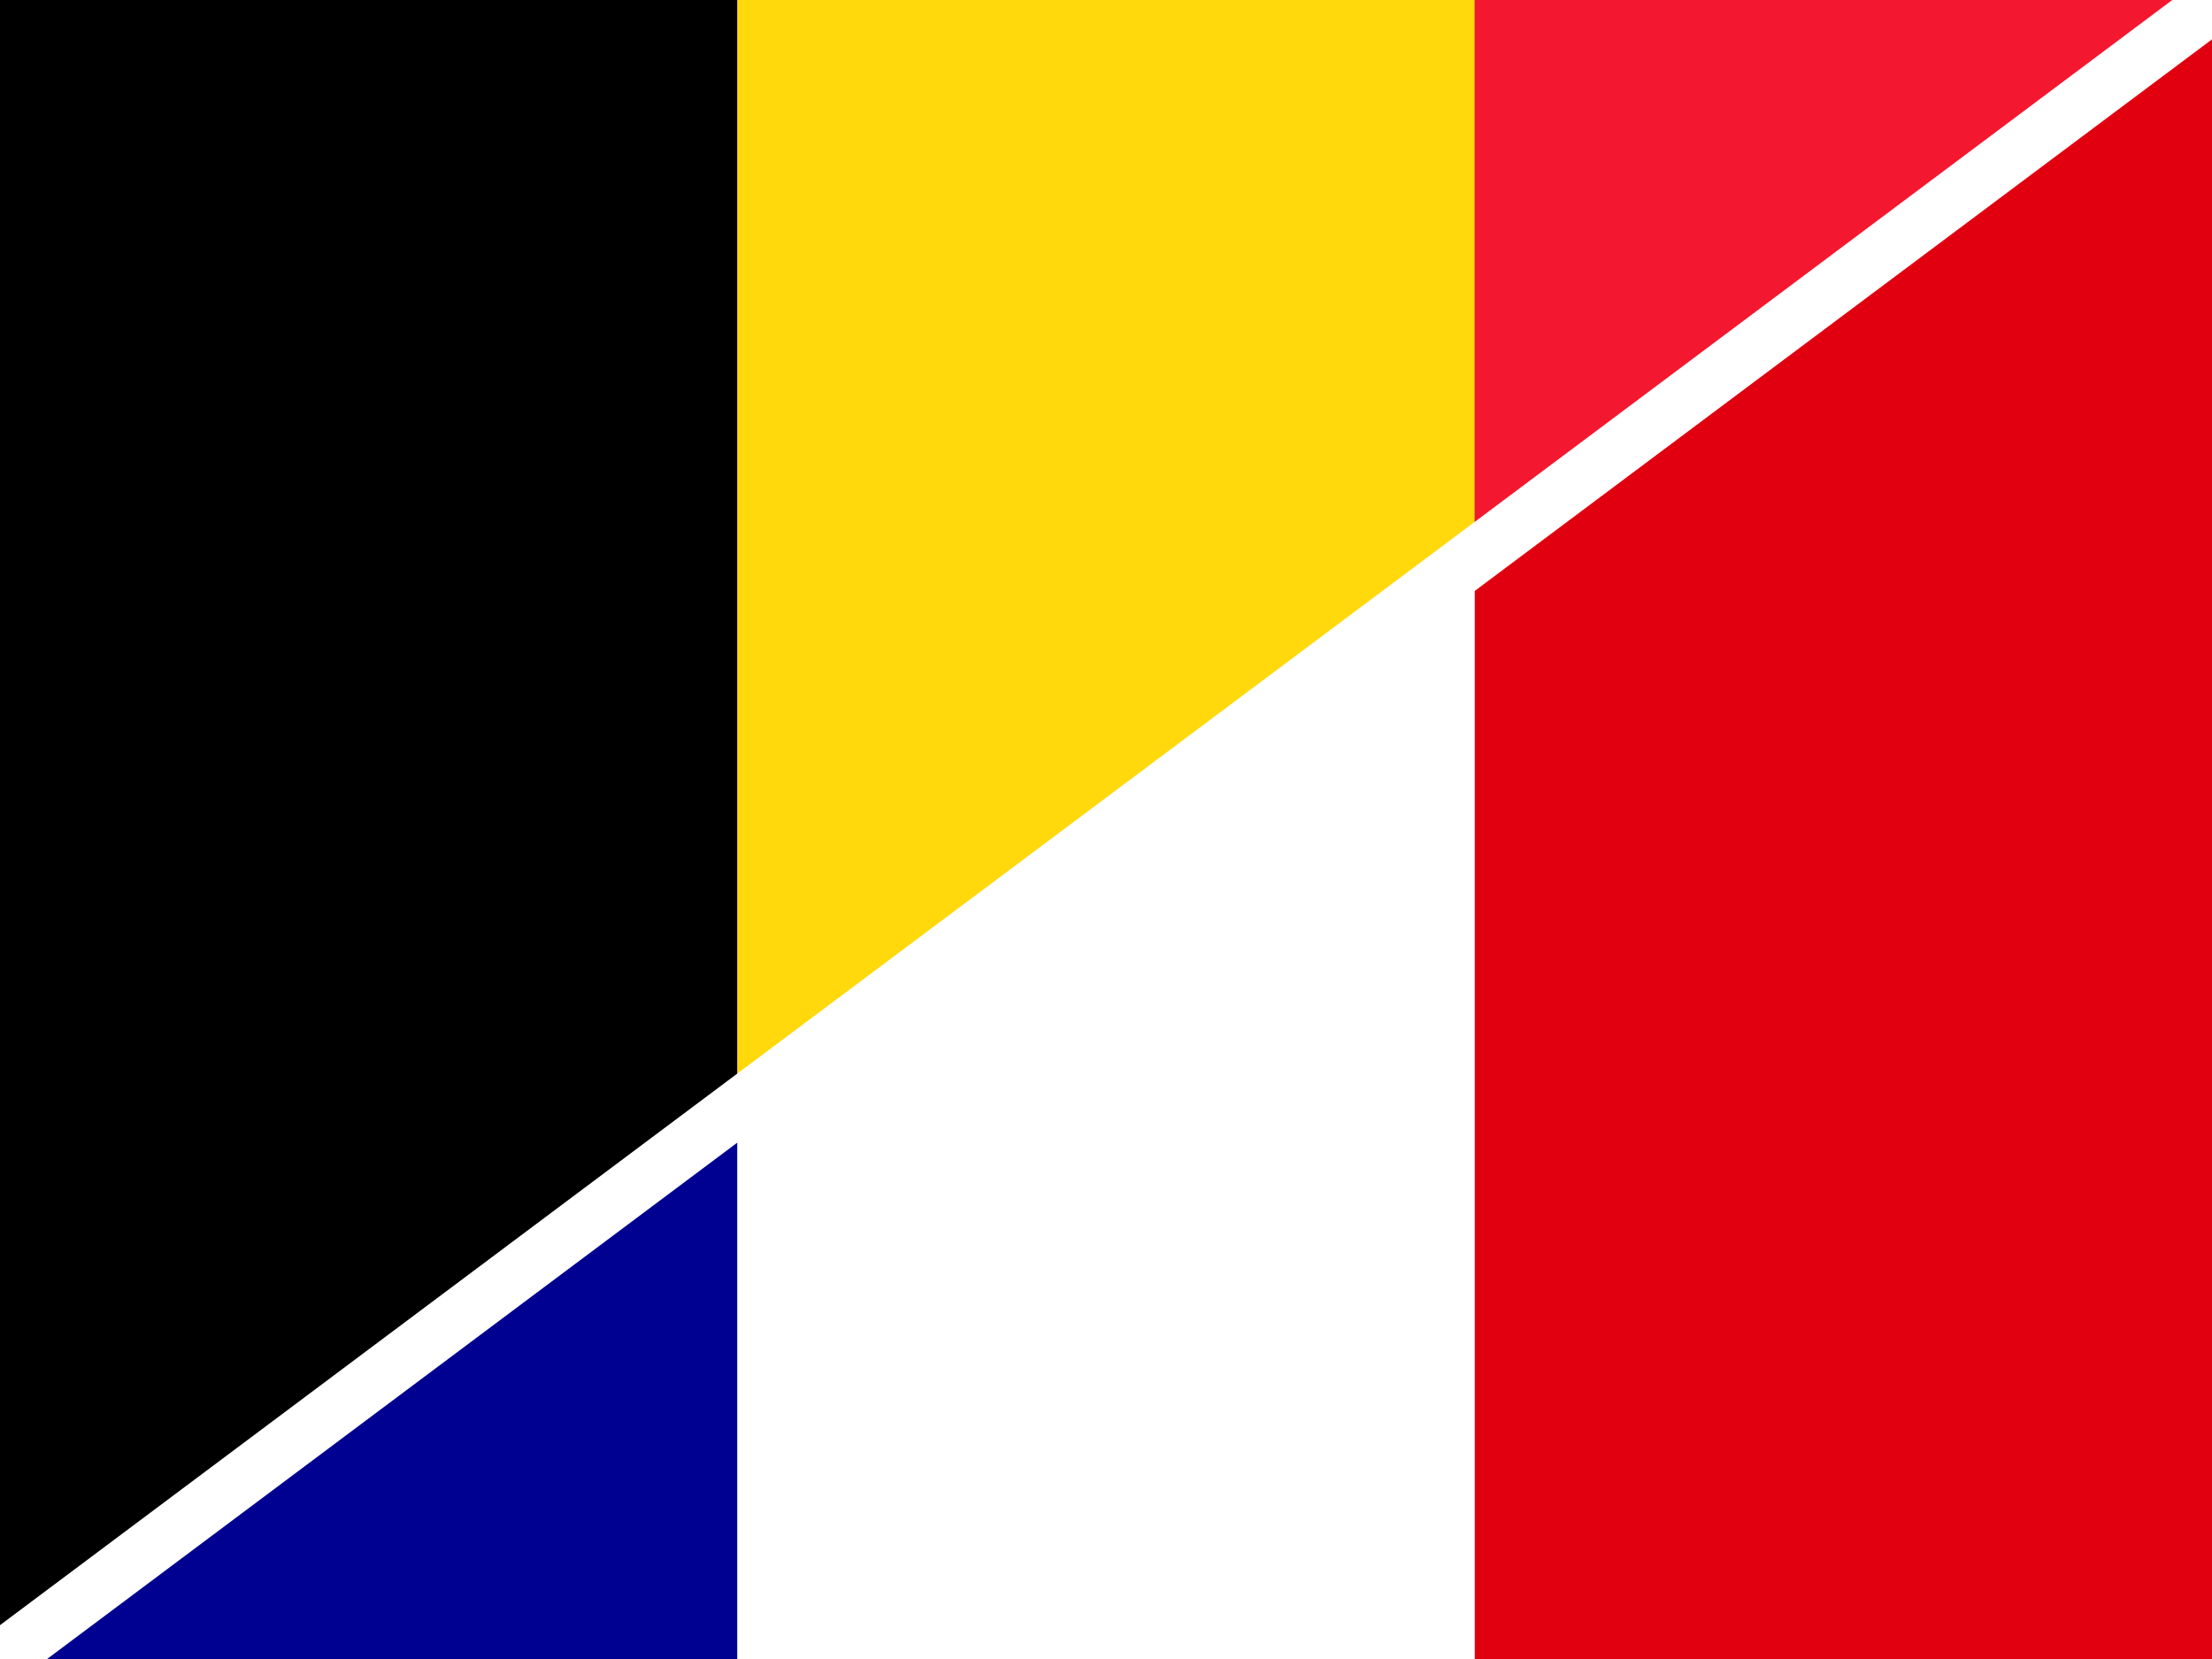
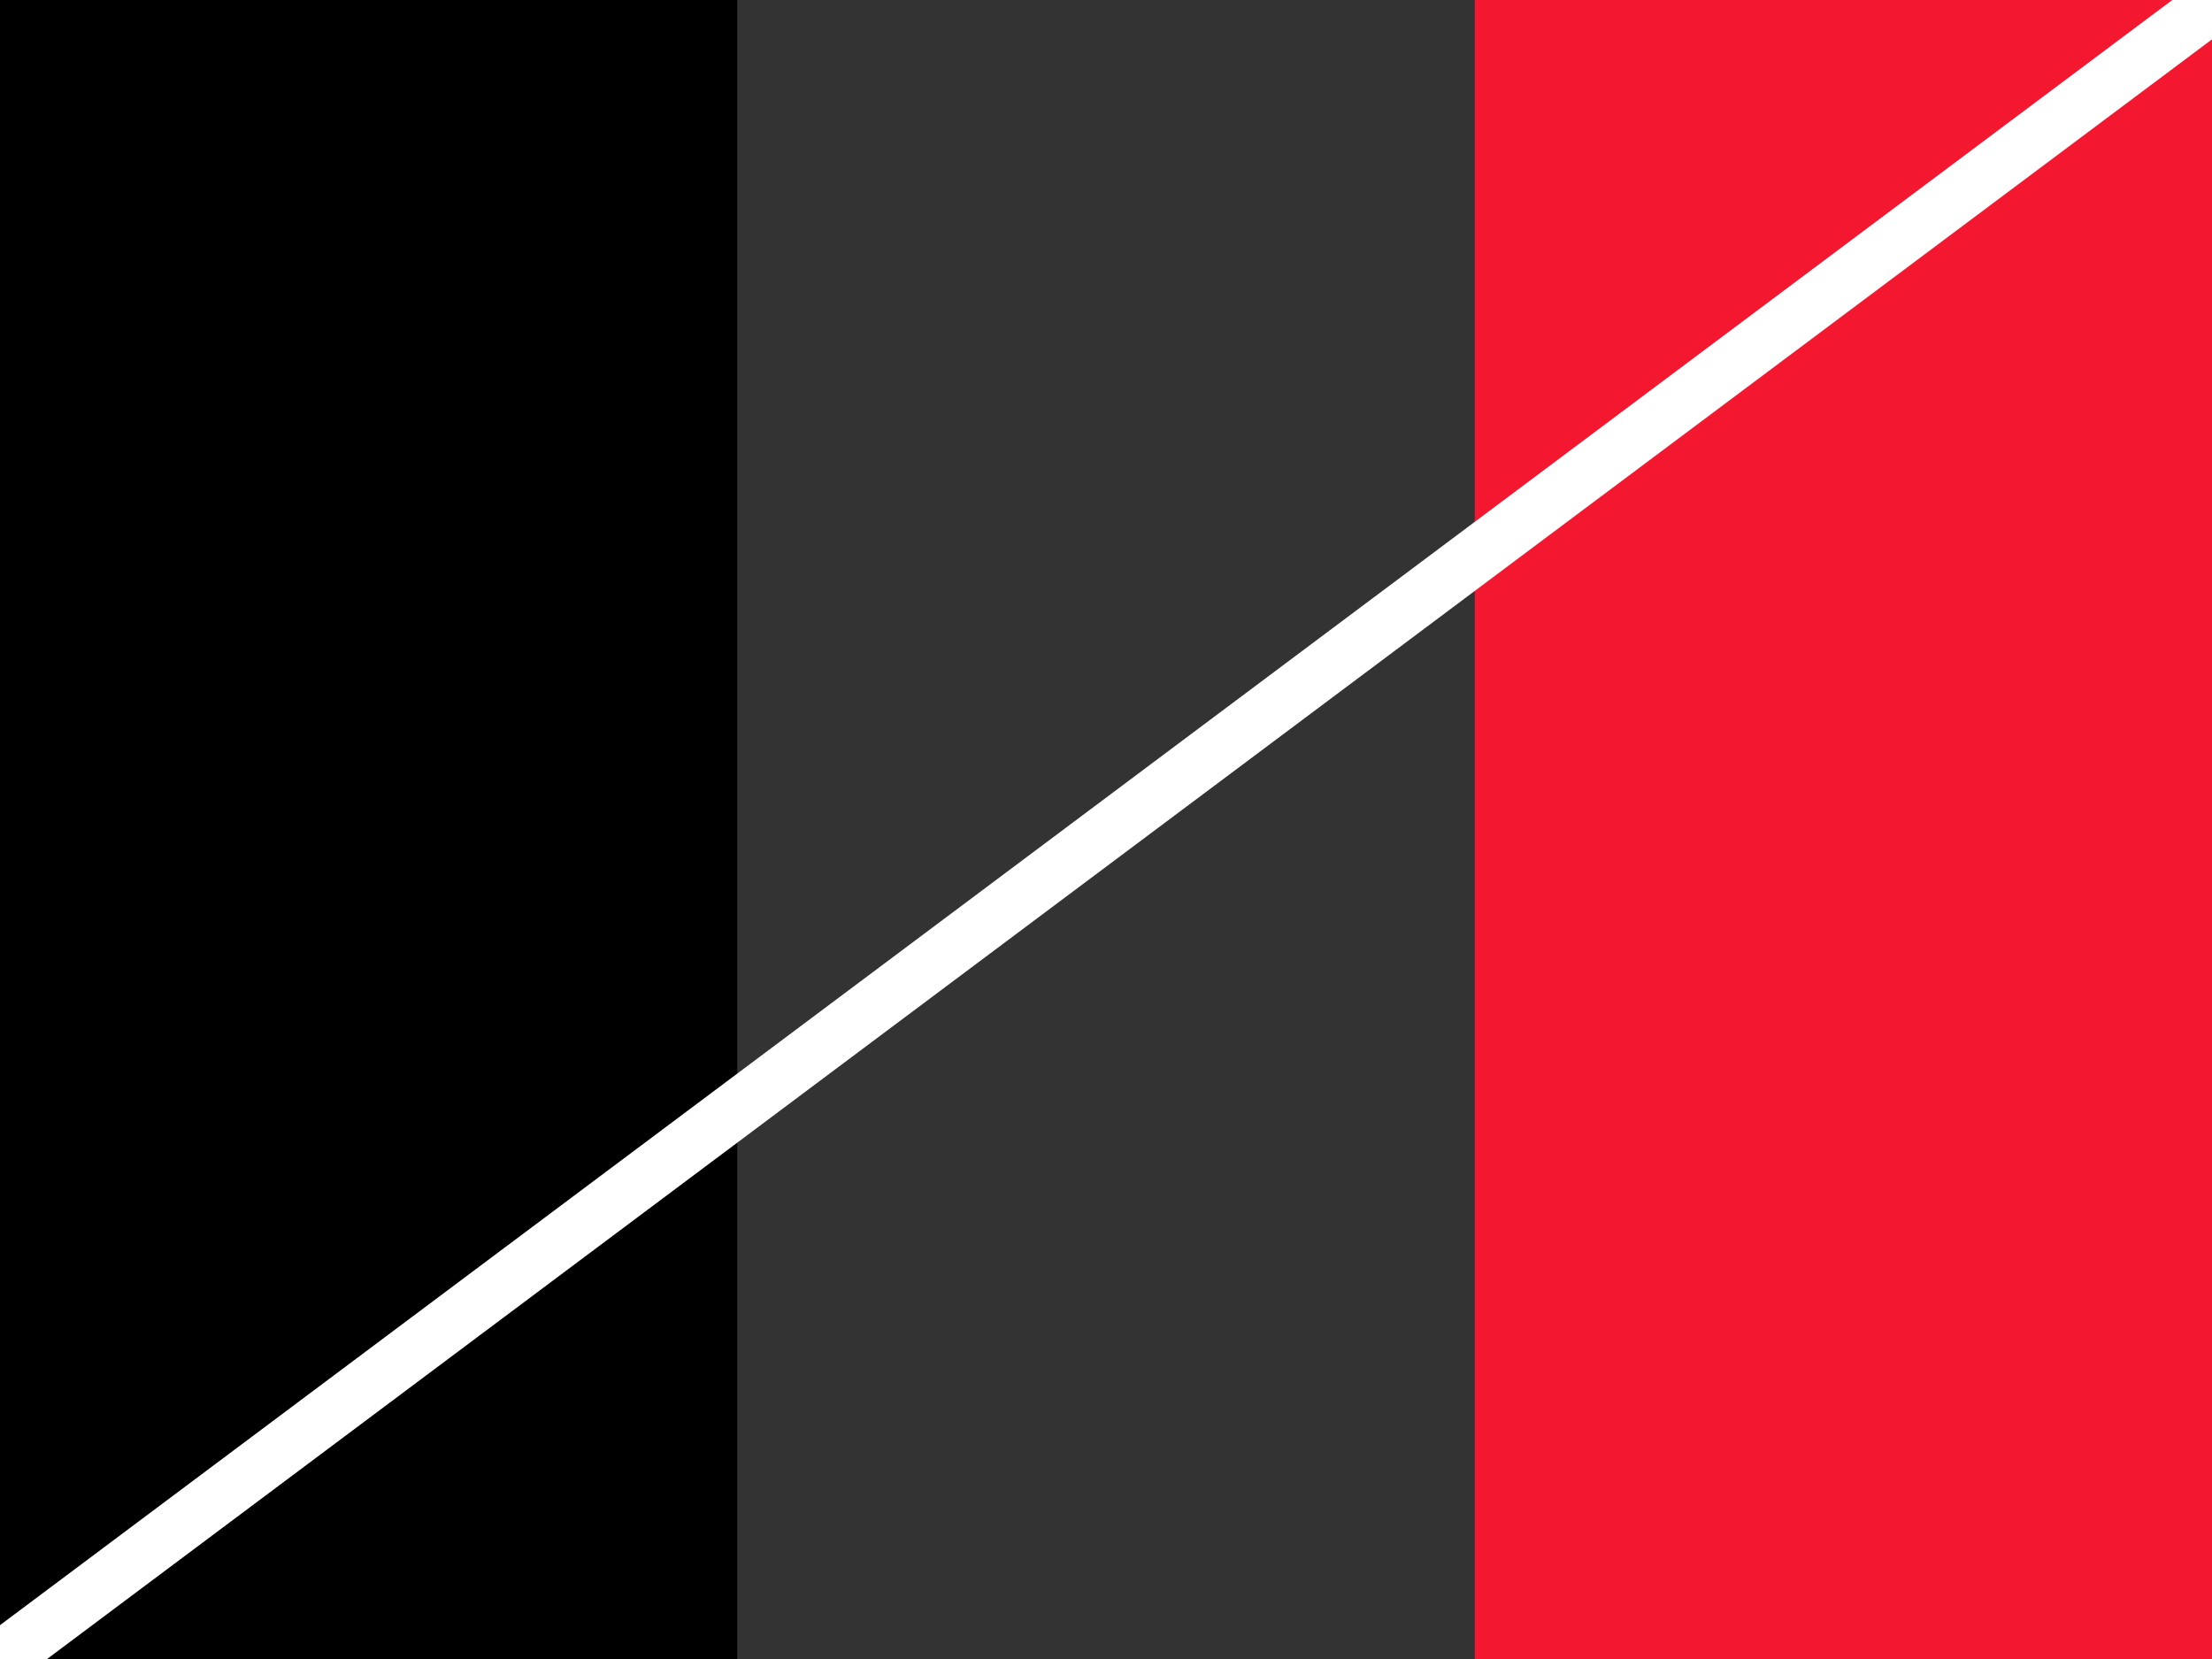
<svg xmlns="http://www.w3.org/2000/svg" id="icon_flag-be-fr" width="400" height="300" viewBox="0 0 400 300">
  <rect x="0" y="0" width="400" height="300" fill="#333333" stroke="none" />
  <defs>
    <clipPath id="clip-path">
      <rect id="mask" width="400" height="300" fill="#fff" stroke="#707070" stroke-width="1" />
    </clipPath>
    <clipPath id="clip-path-2">
-       <path id="mask-2" data-name="mask" d="M400,0-.333,300H400Z" fill="#fff" stroke="#707070" stroke-width="1" />
+       <path id="mask-2" data-name="mask" d="M400,0-.333,300Z" fill="#fff" stroke="#707070" stroke-width="1" />
    </clipPath>
  </defs>
  <g id="Mask_Group_2" data-name="Mask Group 2" clip-path="url(#clip-path)">
    <g id="be">
      <path id="Path_4" data-name="Path 4" d="M0,0H133.313V300H0Z" fill="#000001" fill-rule="evenodd" />
-       <path id="Path_5" data-name="Path 5" d="M213.3,0H346.675V300H213.3Z" transform="translate(-79.988)" fill="#ffd90c" fill-rule="evenodd" />
      <path id="Path_6" data-name="Path 6" d="M426.7,0H560.013V300H426.7Z" transform="translate(-160.013)" fill="#f31830" fill-rule="evenodd" />
    </g>
    <g id="fr">
      <g id="Mask_Group_1" data-name="Mask Group 1" clip-path="url(#clip-path-2)">
        <path id="Path_7" data-name="Path 7" d="M0,0H400V300H0Z" fill="#fff" />
        <path id="Path_8" data-name="Path 8" d="M0,0H133.313V300H0Z" fill="#000091" />
        <path id="Path_9" data-name="Path 9" d="M426.7,0H560.013V300H426.7Z" transform="translate(-160.013)" fill="#e1000f" />
      </g>
    </g>
    <line id="Line_1" data-name="Line 1" y1="300" x2="401" transform="translate(-0.5 0.5)" fill="none" stroke="#fff" stroke-width="10" />
  </g>
</svg>